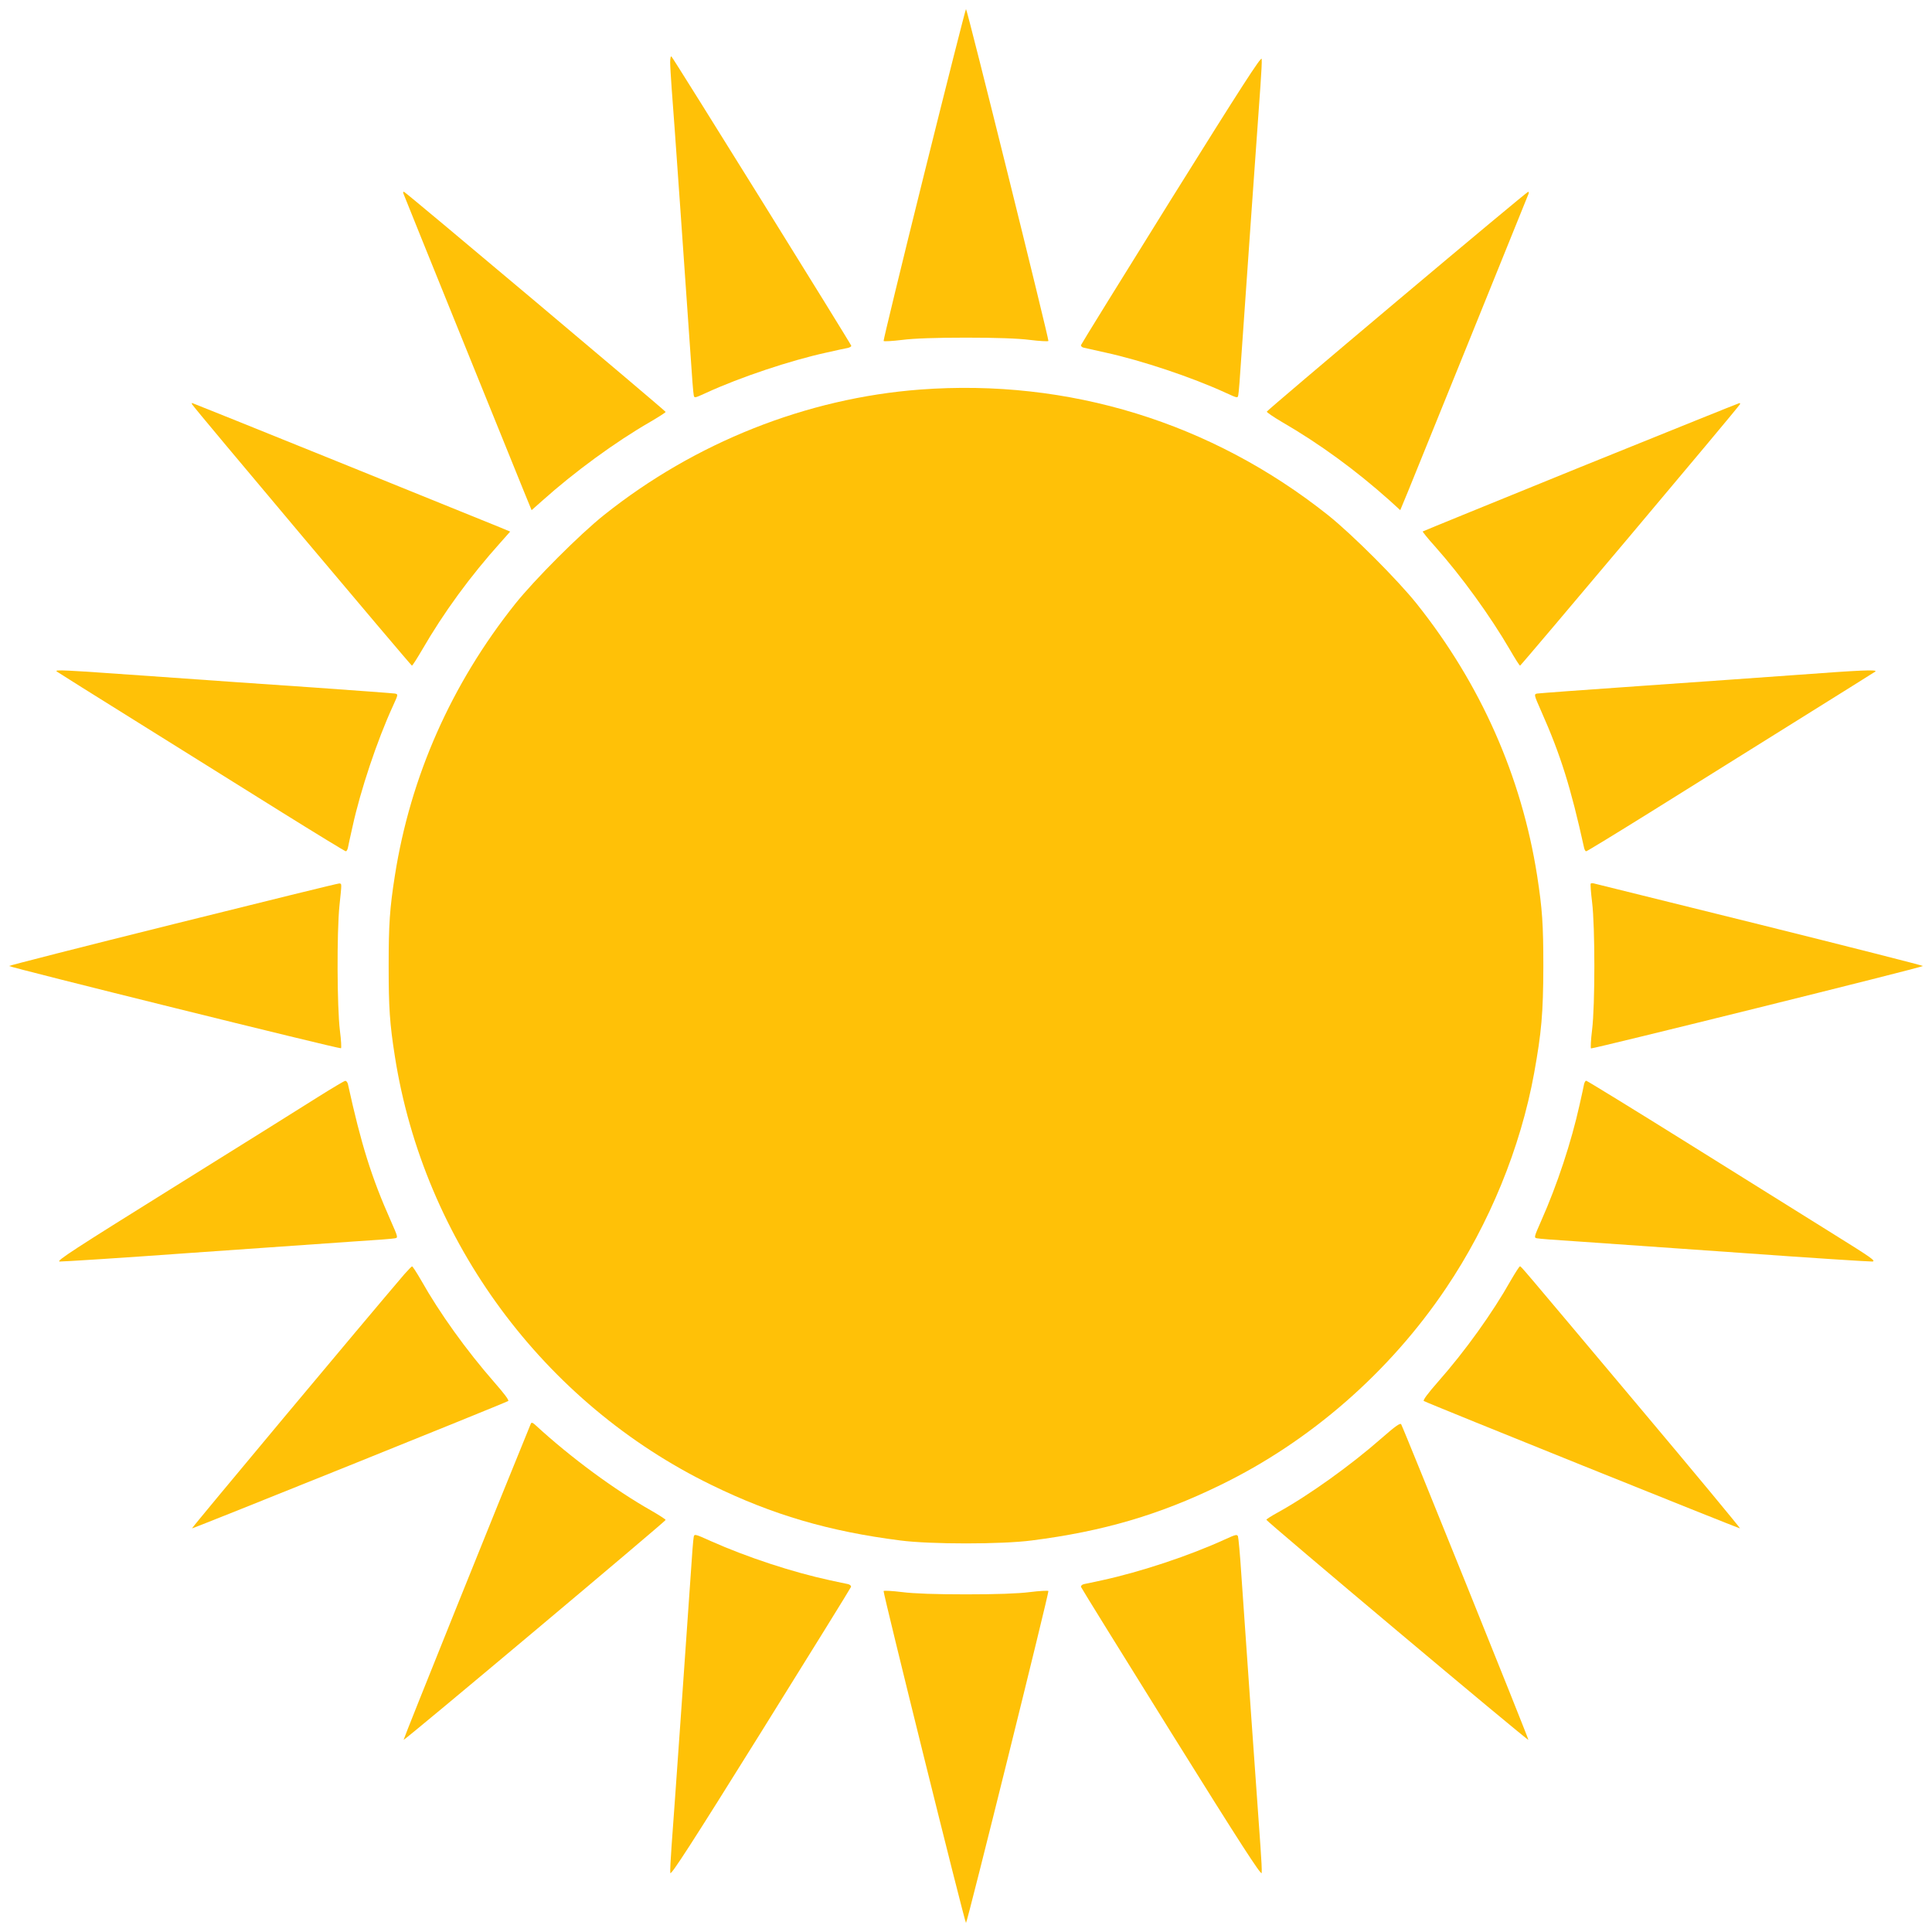
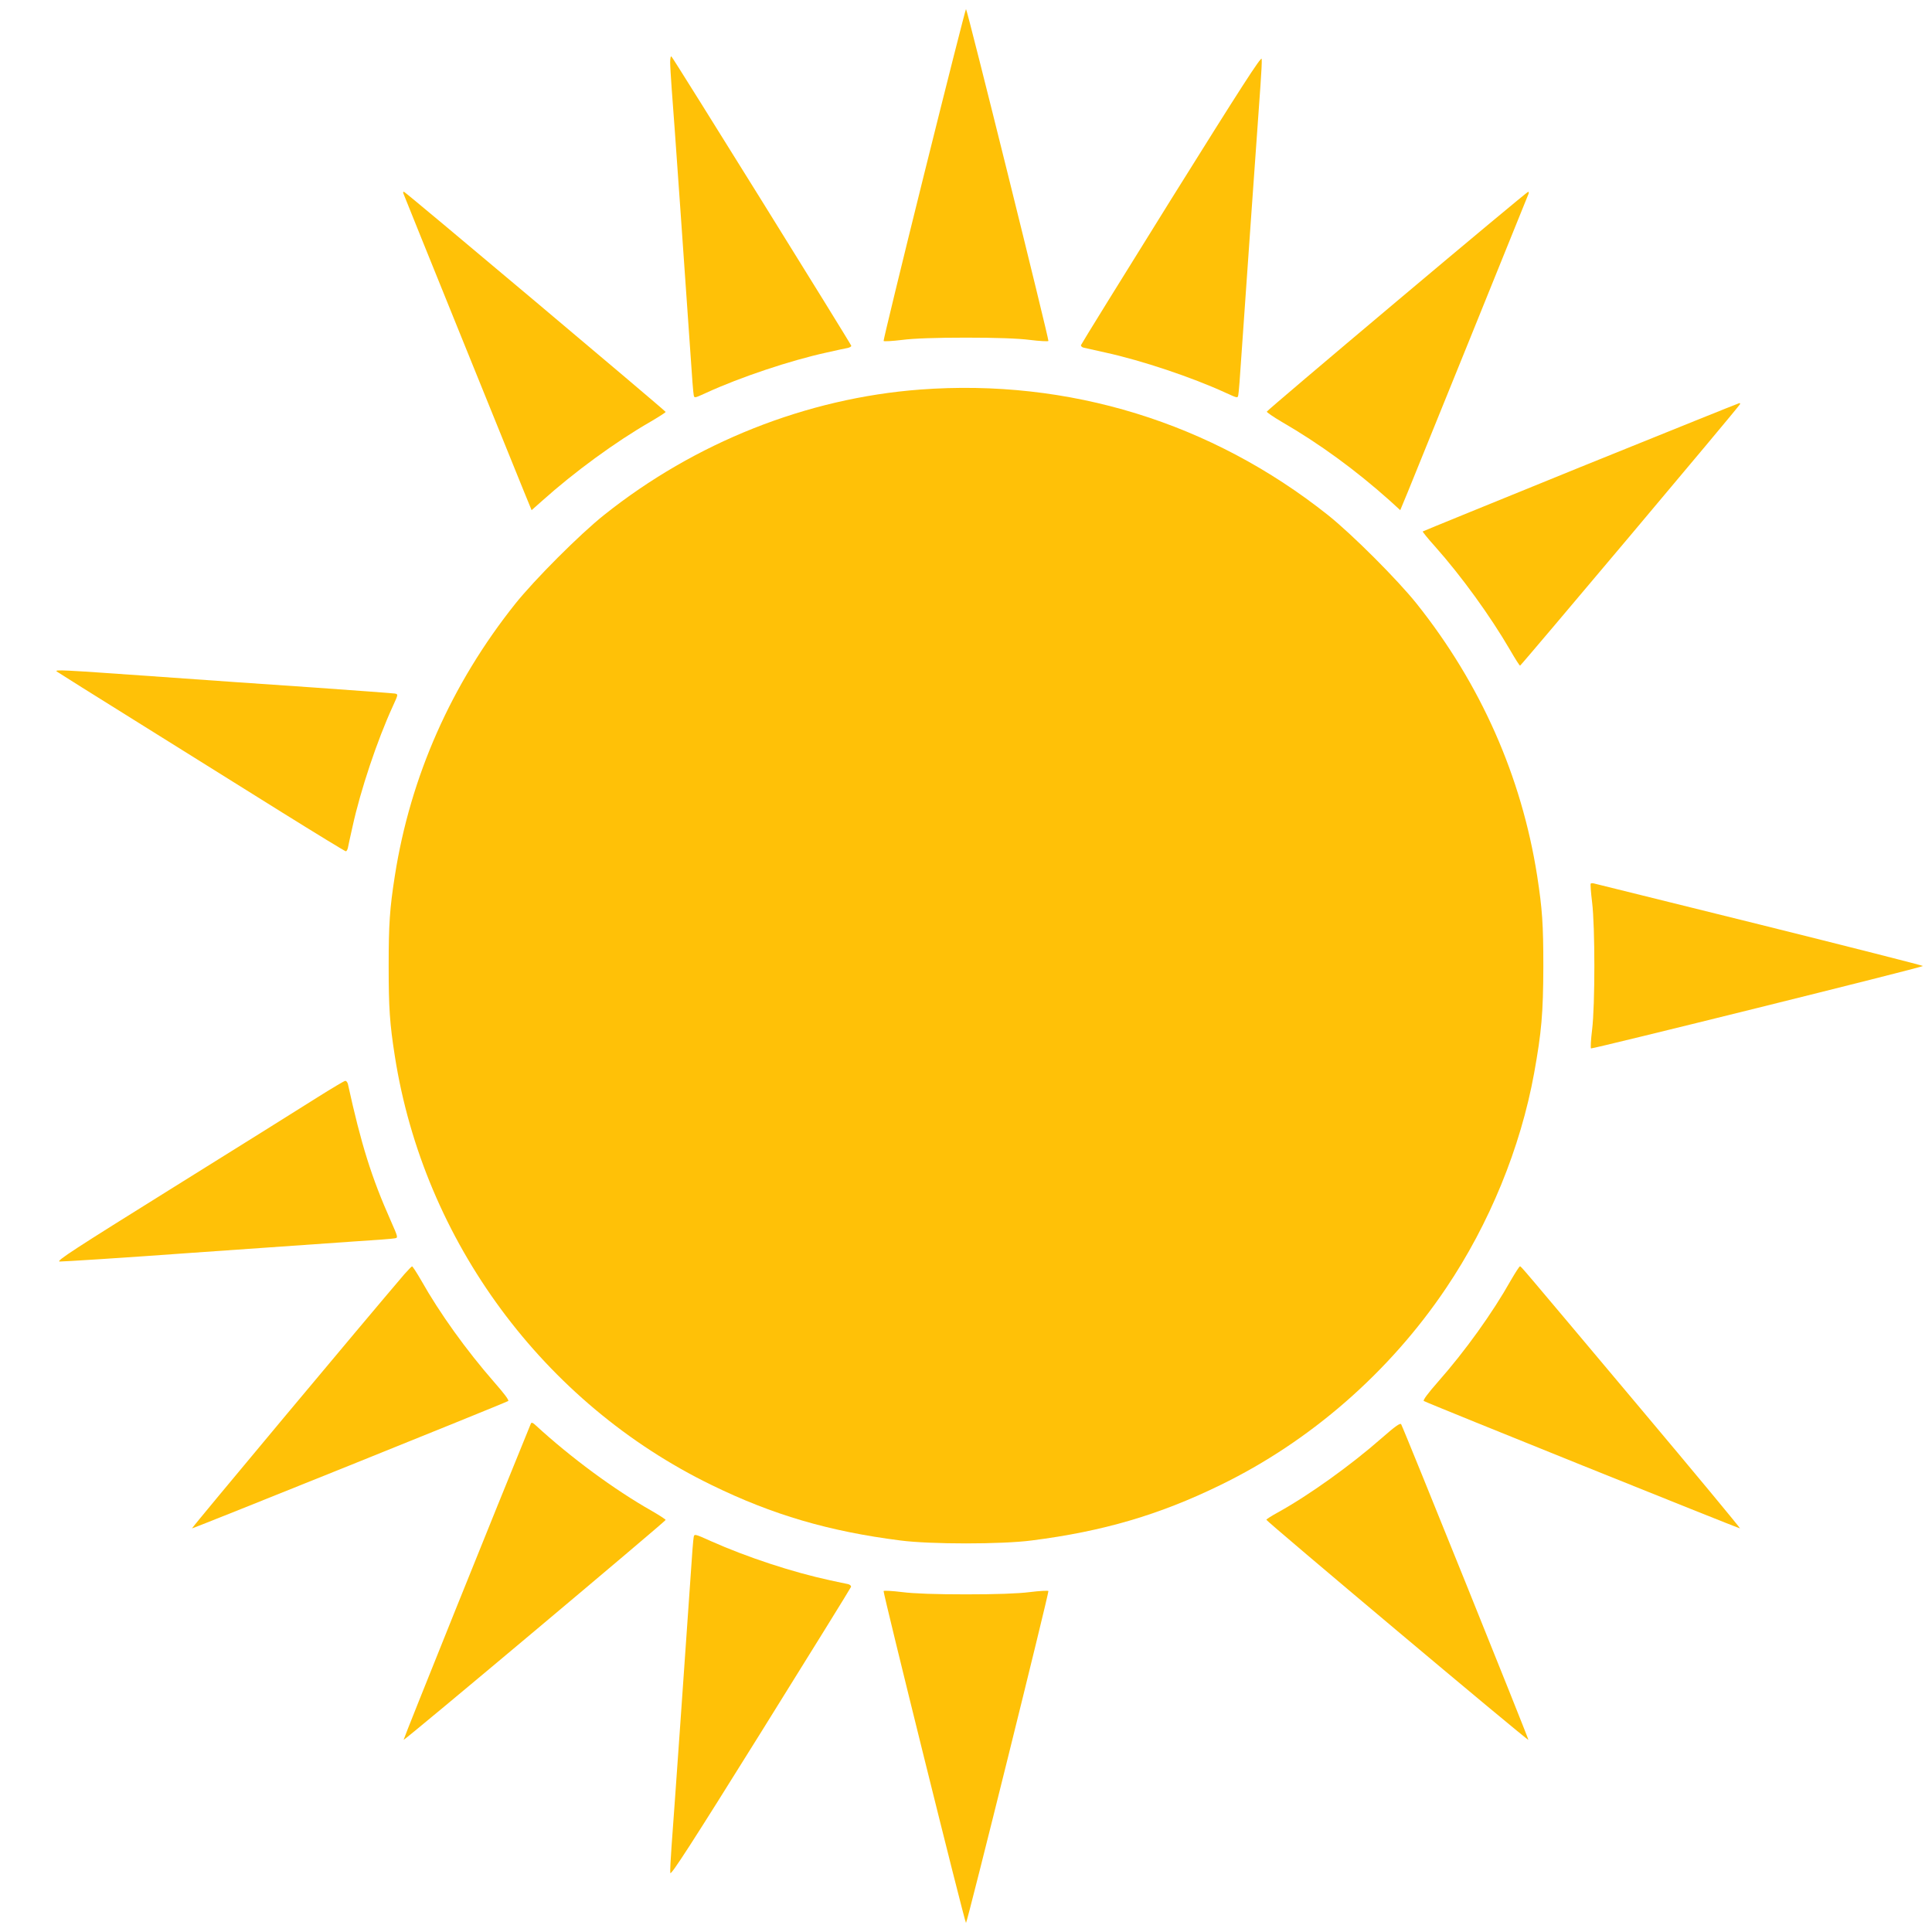
<svg xmlns="http://www.w3.org/2000/svg" version="1.0" width="1280pt" height="1280pt" viewBox="0 0 1280 1280" preserveAspectRatio="xMidYMid meet">
  <g transform="translate(0,1280) scale(0.1,-0.1)" fill="#ffc107" stroke="none">
    <path d="M6122 11644 c-150 -603 -270 -1099 -268 -1103 3 -4 58 -1 123 7 78 10 221 15 423 15 202 0 345 -5 423 -15 65 -8 120 -11 123 -7 5 9 -538 2199 -546 2199 -3 0 -128 -493 -278 -1096z" />
    <path d="M4440 12388 c0 -25 5 -103 10 -174 11 -129 96 -1347 126 -1779 8 -126 17 -240 20 -252 4 -22 5 -21 82 14 226 104 559 215 797 267 66 15 130 29 143 31 12 3 22 9 22 14 0 9 -1174 1898 -1191 1916 -5 5 -9 -10 -9 -37z" />
    <path d="M7760 11481 c-327 -525 -596 -960 -598 -967 -2 -7 7 -16 20 -18 13 -3 77 -17 143 -32 238 -52 571 -163 797 -267 77 -35 78 -36 82 -14 3 12 12 126 20 252 21 306 113 1610 127 1800 6 83 10 161 8 175 -3 19 -139 -192 -599 -929z" />
    <path d="M2673 11517 c10 -28 748 -1850 799 -1975 l50 -122 70 62 c213 191 485 390 716 523 56 33 102 62 102 66 0 7 -1717 1452 -1733 1458 -6 2 -8 -3 -4 -12z" />
    <path d="M9255 10805 c-473 -398 -861 -727 -862 -732 -2 -4 43 -35 99 -68 249 -144 489 -319 716 -522 l69 -63 51 123 c46 113 787 1941 799 1973 3 8 1 14 -3 13 -5 0 -396 -326 -869 -724z" />
    <path d="M6095 10219 c-751 -57 -1490 -350 -2093 -831 -163 -130 -459 -427 -588 -588 -424 -532 -695 -1145 -798 -1802 -34 -217 -41 -320 -41 -598 0 -278 7 -381 41 -598 192 -1225 985 -2299 2099 -2841 403 -197 778 -307 1250 -367 198 -26 672 -26 870 0 472 60 847 170 1250 367 595 289 1121 748 1495 1304 288 427 494 931 584 1425 49 272 60 396 61 705 0 284 -7 382 -41 603 -103 657 -374 1270 -798 1802 -128 160 -426 458 -586 586 -773 615 -1720 907 -2705 833z" />
-     <path d="M1272 10122 c5 -15 1451 -1732 1457 -1732 4 0 33 46 66 102 144 249 319 489 523 716 l62 70 -72 30 c-190 78 -2030 822 -2035 822 -2 0 -3 -4 -1 -8z" />
    <path d="M10472 9706 c-573 -233 -1044 -425 -1046 -427 -2 -2 34 -47 81 -99 177 -199 367 -462 498 -687 33 -57 62 -103 66 -103 6 0 1452 1717 1457 1732 2 4 0 8 -5 7 -4 0 -477 -191 -1051 -423z" />
    <path d="M376 8351 c5 -4 250 -158 544 -341 294 -184 721 -450 948 -592 228 -142 418 -258 423 -258 5 0 11 10 14 23 2 12 16 76 31 142 52 238 163 571 267 797 35 77 36 78 14 83 -12 2 -254 20 -537 40 -283 19 -767 53 -1075 75 -597 42 -644 45 -629 31z" />
-     <path d="M11910 8329 c-212 -15 -682 -49 -1045 -74 -363 -25 -670 -48 -682 -50 -21 -5 -20 -8 28 -117 128 -288 196 -505 284 -905 3 -13 9 -23 14 -23 5 0 195 116 423 258 227 142 654 408 948 592 294 183 539 337 545 341 14 14 -97 9 -515 -22z" />
-     <path d="M1148 6677 c-599 -149 -1088 -274 -1088 -277 0 -8 2190 -551 2199 -545 4 2 1 55 -7 117 -19 156 -21 651 -3 828 16 154 16 144 -1 147 -7 1 -502 -121 -1100 -270z" />
+     <path d="M1148 6677 z" />
    <path d="M10539 6946 c-3 -3 1 -58 9 -123 20 -161 20 -685 0 -846 -8 -65 -11 -120 -7 -123 9 -5 2199 538 2199 546 0 3 -487 127 -1082 275 -596 148 -1090 270 -1098 272 -9 2 -18 2 -21 -1z" />
    <path d="M2105 5531 c-93 -59 -523 -328 -955 -597 -658 -410 -780 -489 -755 -492 17 -1 413 24 880 58 468 33 956 67 1085 76 129 8 245 17 257 20 21 4 20 7 -28 116 -128 288 -196 505 -284 906 -3 12 -11 22 -18 21 -6 0 -88 -49 -182 -108z" />
-     <path d="M10495 5618 c-2 -13 -16 -75 -30 -138 -55 -247 -147 -527 -254 -768 -48 -109 -49 -112 -28 -116 12 -3 128 -12 257 -20 129 -9 618 -43 1085 -76 468 -34 864 -59 880 -58 26 3 -9 27 -250 177 -154 96 -585 365 -958 598 -373 233 -683 423 -688 423 -5 0 -11 -10 -14 -22z" />
    <path d="M2679 4358 c-255 -298 -1410 -1680 -1407 -1684 4 -3 2063 826 2095 844 7 5 -28 51 -93 125 -185 212 -360 455 -484 675 -29 50 -56 92 -60 92 -3 0 -26 -24 -51 -52z" />
    <path d="M10010 4318 c-122 -217 -303 -469 -483 -673 -66 -75 -101 -122 -94 -127 32 -18 2091 -847 2095 -844 2 3 -303 371 -679 818 -795 946 -771 918 -779 918 -4 0 -31 -42 -60 -92z" />
    <path d="M3517 3368 c-207 -505 -846 -2092 -843 -2095 5 -6 1736 1448 1736 1457 0 4 -42 31 -92 60 -249 141 -536 353 -769 567 -19 18 -28 21 -32 11z" />
    <path d="M9155 3273 c-207 -182 -485 -381 -692 -495 -40 -22 -73 -43 -73 -47 0 -10 1730 -1464 1736 -1458 4 3 -825 2059 -843 2091 -6 10 -39 -13 -128 -91z" />
    <path d="M4596 2617 c-3 -12 -12 -125 -20 -252 -22 -322 -113 -1619 -127 -1800 -6 -82 -10 -161 -8 -174 3 -19 144 199 599 929 327 525 596 959 598 966 2 8 -7 16 -20 19 -13 2 -66 14 -118 25 -250 54 -548 152 -791 260 -106 48 -109 48 -113 27z" />
-     <path d="M8120 2603 c-240 -110 -562 -217 -820 -273 -52 -11 -105 -23 -118 -25 -13 -3 -22 -11 -20 -19 2 -7 271 -441 598 -966 455 -730 596 -948 599 -929 2 13 -2 92 -8 174 -15 202 -107 1511 -127 1805 -8 129 -19 242 -22 251 -6 15 -16 12 -82 -18z" />
    <path d="M5854 2259 c-5 -9 538 -2199 546 -2199 8 0 551 2190 546 2199 -3 4 -58 1 -123 -7 -78 -10 -221 -15 -423 -15 -202 0 -345 5 -423 15 -65 8 -120 11 -123 7z" />
  </g>
</svg>